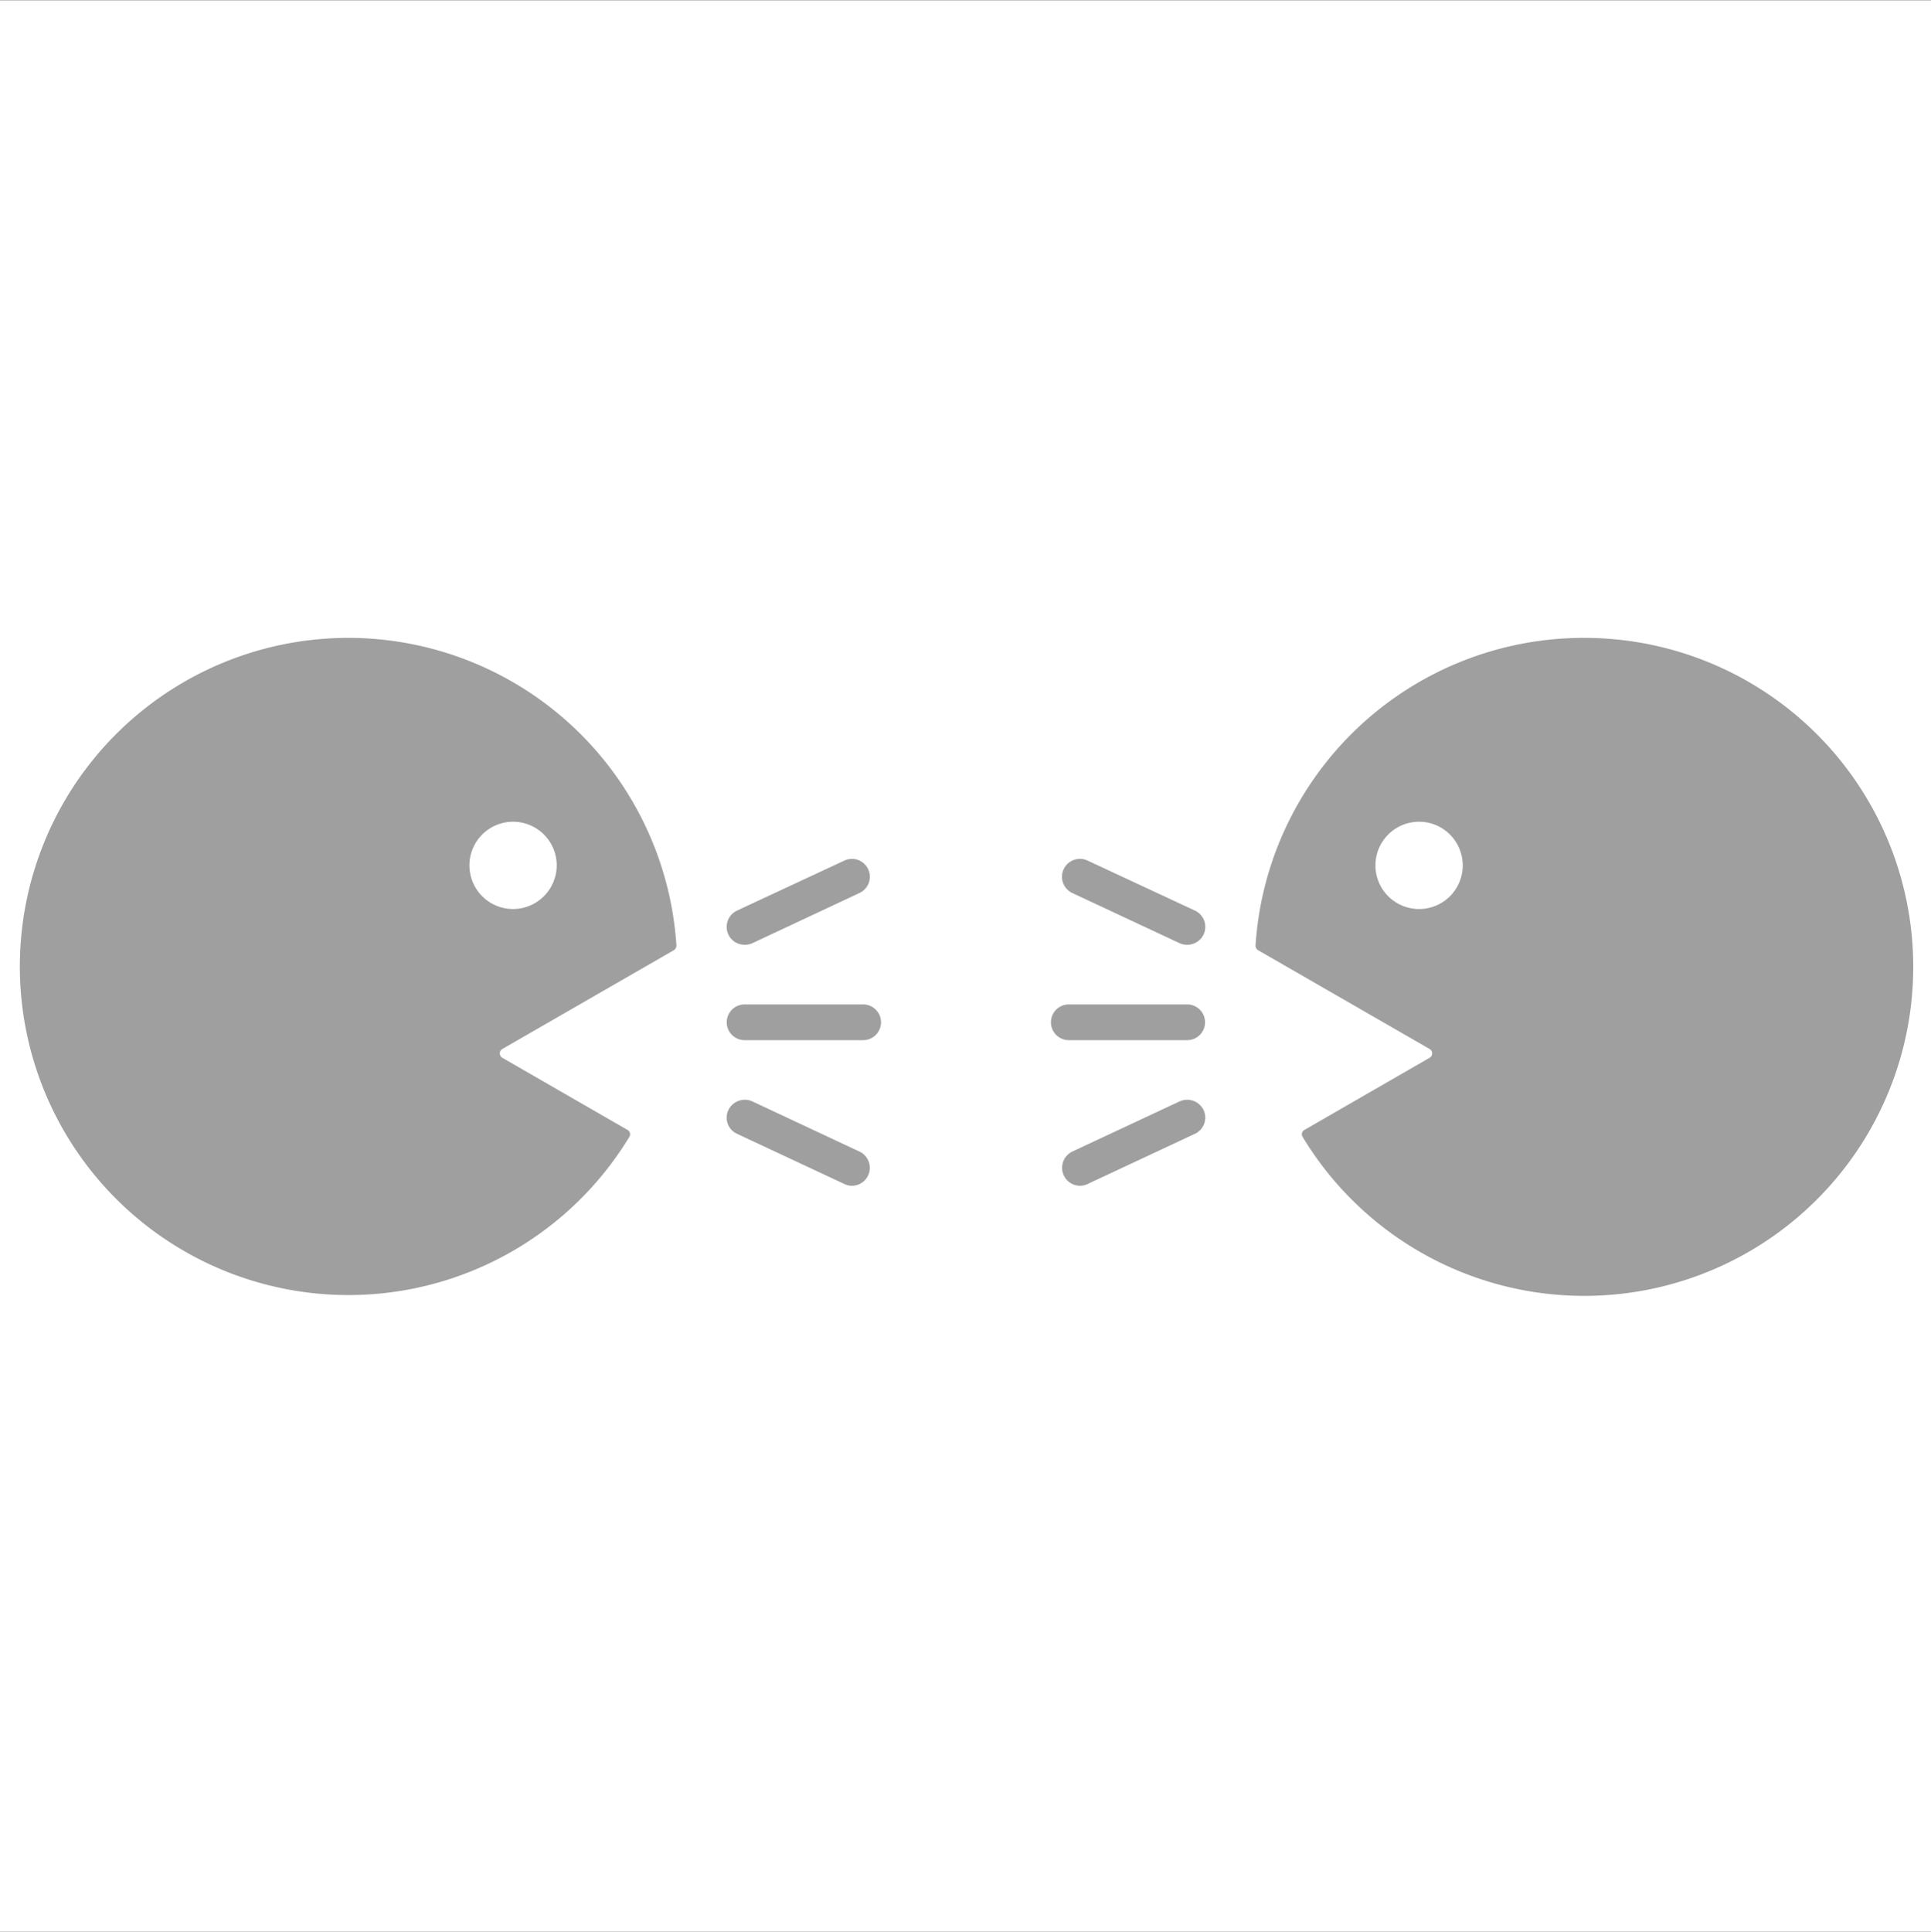
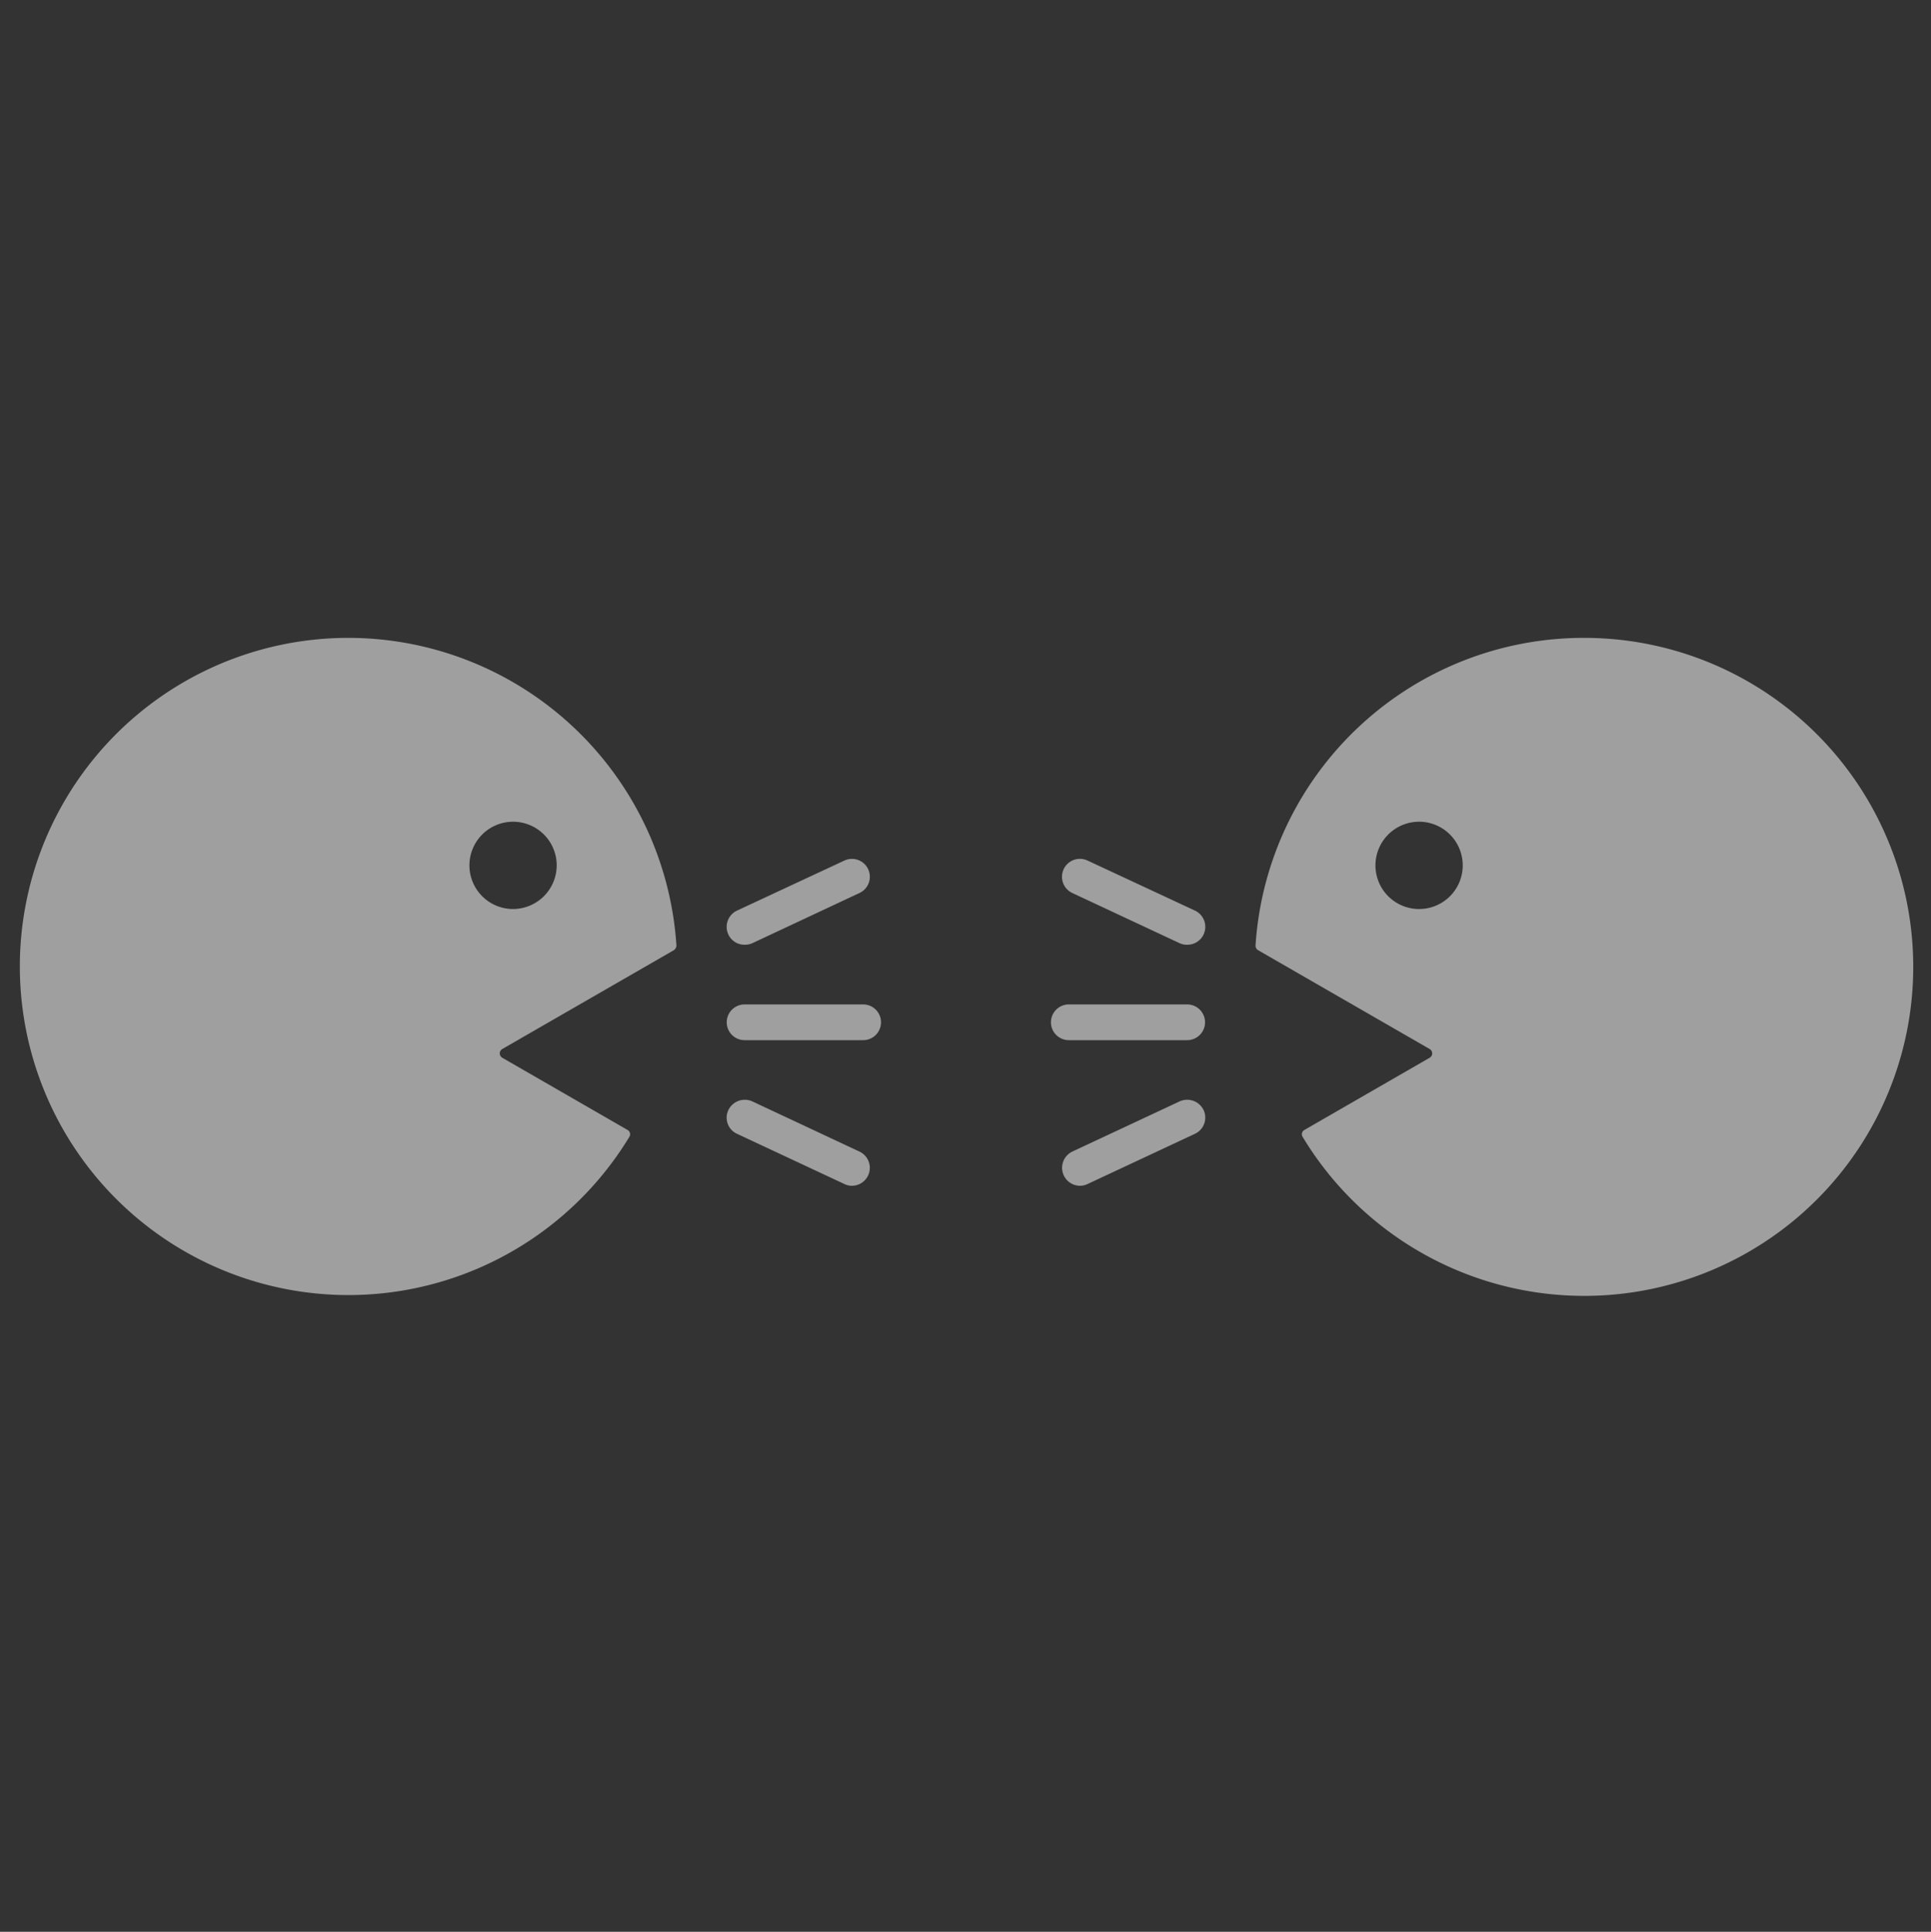
<svg xmlns="http://www.w3.org/2000/svg" id="icn_oc05.svg" width="100" height="100.03" viewBox="0 0 100 100.03">
  <rect x="0" y="0" width="100" height="100.03" fill="#333333" stroke="none" />
  <defs>
    <style>
      .cls-1 {
        fill: #fff;
      }

      .cls-1, .cls-2 {
        fill-rule: evenodd;
      }

      .cls-2 {
        fill: #9f9f9f;
      }
    </style>
  </defs>
-   <path id="長方形_548" data-name="長方形 548" class="cls-1" d="M1520.03,6864.95h100v100.02h-100V6864.95Z" transform="translate(-1520.03 -6864.94)" />
  <path id="シェイプ_552" data-name="シェイプ 552" class="cls-2" d="M1564.73,6916.95h-6.14a0.925,0.925,0,1,0,0,1.85h6.14A0.925,0.925,0,1,0,1564.73,6916.95Zm-6.14-3.09a0.924,0.924,0,0,0,.4-0.08l5.55-2.6a0.926,0.926,0,1,0-.78-1.68l-5.56,2.59a0.931,0.931,0,0,0-.45,1.24A0.918,0.918,0,0,0,1558.59,6913.86Zm5.95,10.71-5.55-2.6a0.945,0.945,0,0,0-1.24.45,0.917,0.917,0,0,0,.45,1.23l5.56,2.6a0.891,0.891,0,0,0,.39.09A0.929,0.929,0,0,0,1564.54,6924.57Zm-26.63-26.6a17.015,17.015,0,1,0,14.71,25.84,0.253,0.253,0,0,0-.09-0.36l-6.49-3.74a0.262,0.262,0,0,1,0-.45l8.89-5.12a0.3,0.3,0,0,0,.13-0.24A17.039,17.039,0,0,0,1537.91,6897.97Zm8.69,14.04a2.26,2.26,0,1,1,2.26-2.26A2.266,2.266,0,0,1,1546.6,6912.01Zm34.91,4.94h-6.13a0.925,0.925,0,1,0,0,1.85h6.13A0.925,0.925,0,1,0,1581.51,6916.95Zm-5.95-5.77,5.56,2.6a0.909,0.909,0,0,0,.39.08,0.928,0.928,0,0,0,.4-1.77l-5.56-2.59A0.928,0.928,0,0,0,1575.56,6911.18Zm5.56,10.79-5.56,2.6a0.931,0.931,0,0,0,.4,1.77,0.891,0.891,0,0,0,.39-0.09l5.56-2.6a0.925,0.925,0,0,0,.45-1.23A0.945,0.945,0,0,0,1581.12,6921.97Zm21.08-24a17.033,17.033,0,0,0-17.15,15.93,0.271,0.271,0,0,0,.13.24l8.89,5.12a0.262,0.262,0,0,1,0,.45l-6.49,3.74a0.253,0.253,0,0,0-.09.36A17.036,17.036,0,1,0,1602.2,6897.97Zm-8.69,14.04a2.26,2.26,0,1,1,2.27-2.26A2.258,2.258,0,0,1,1593.51,6912.01Z" transform="translate(-1520.03 -6864.94)" />
</svg>